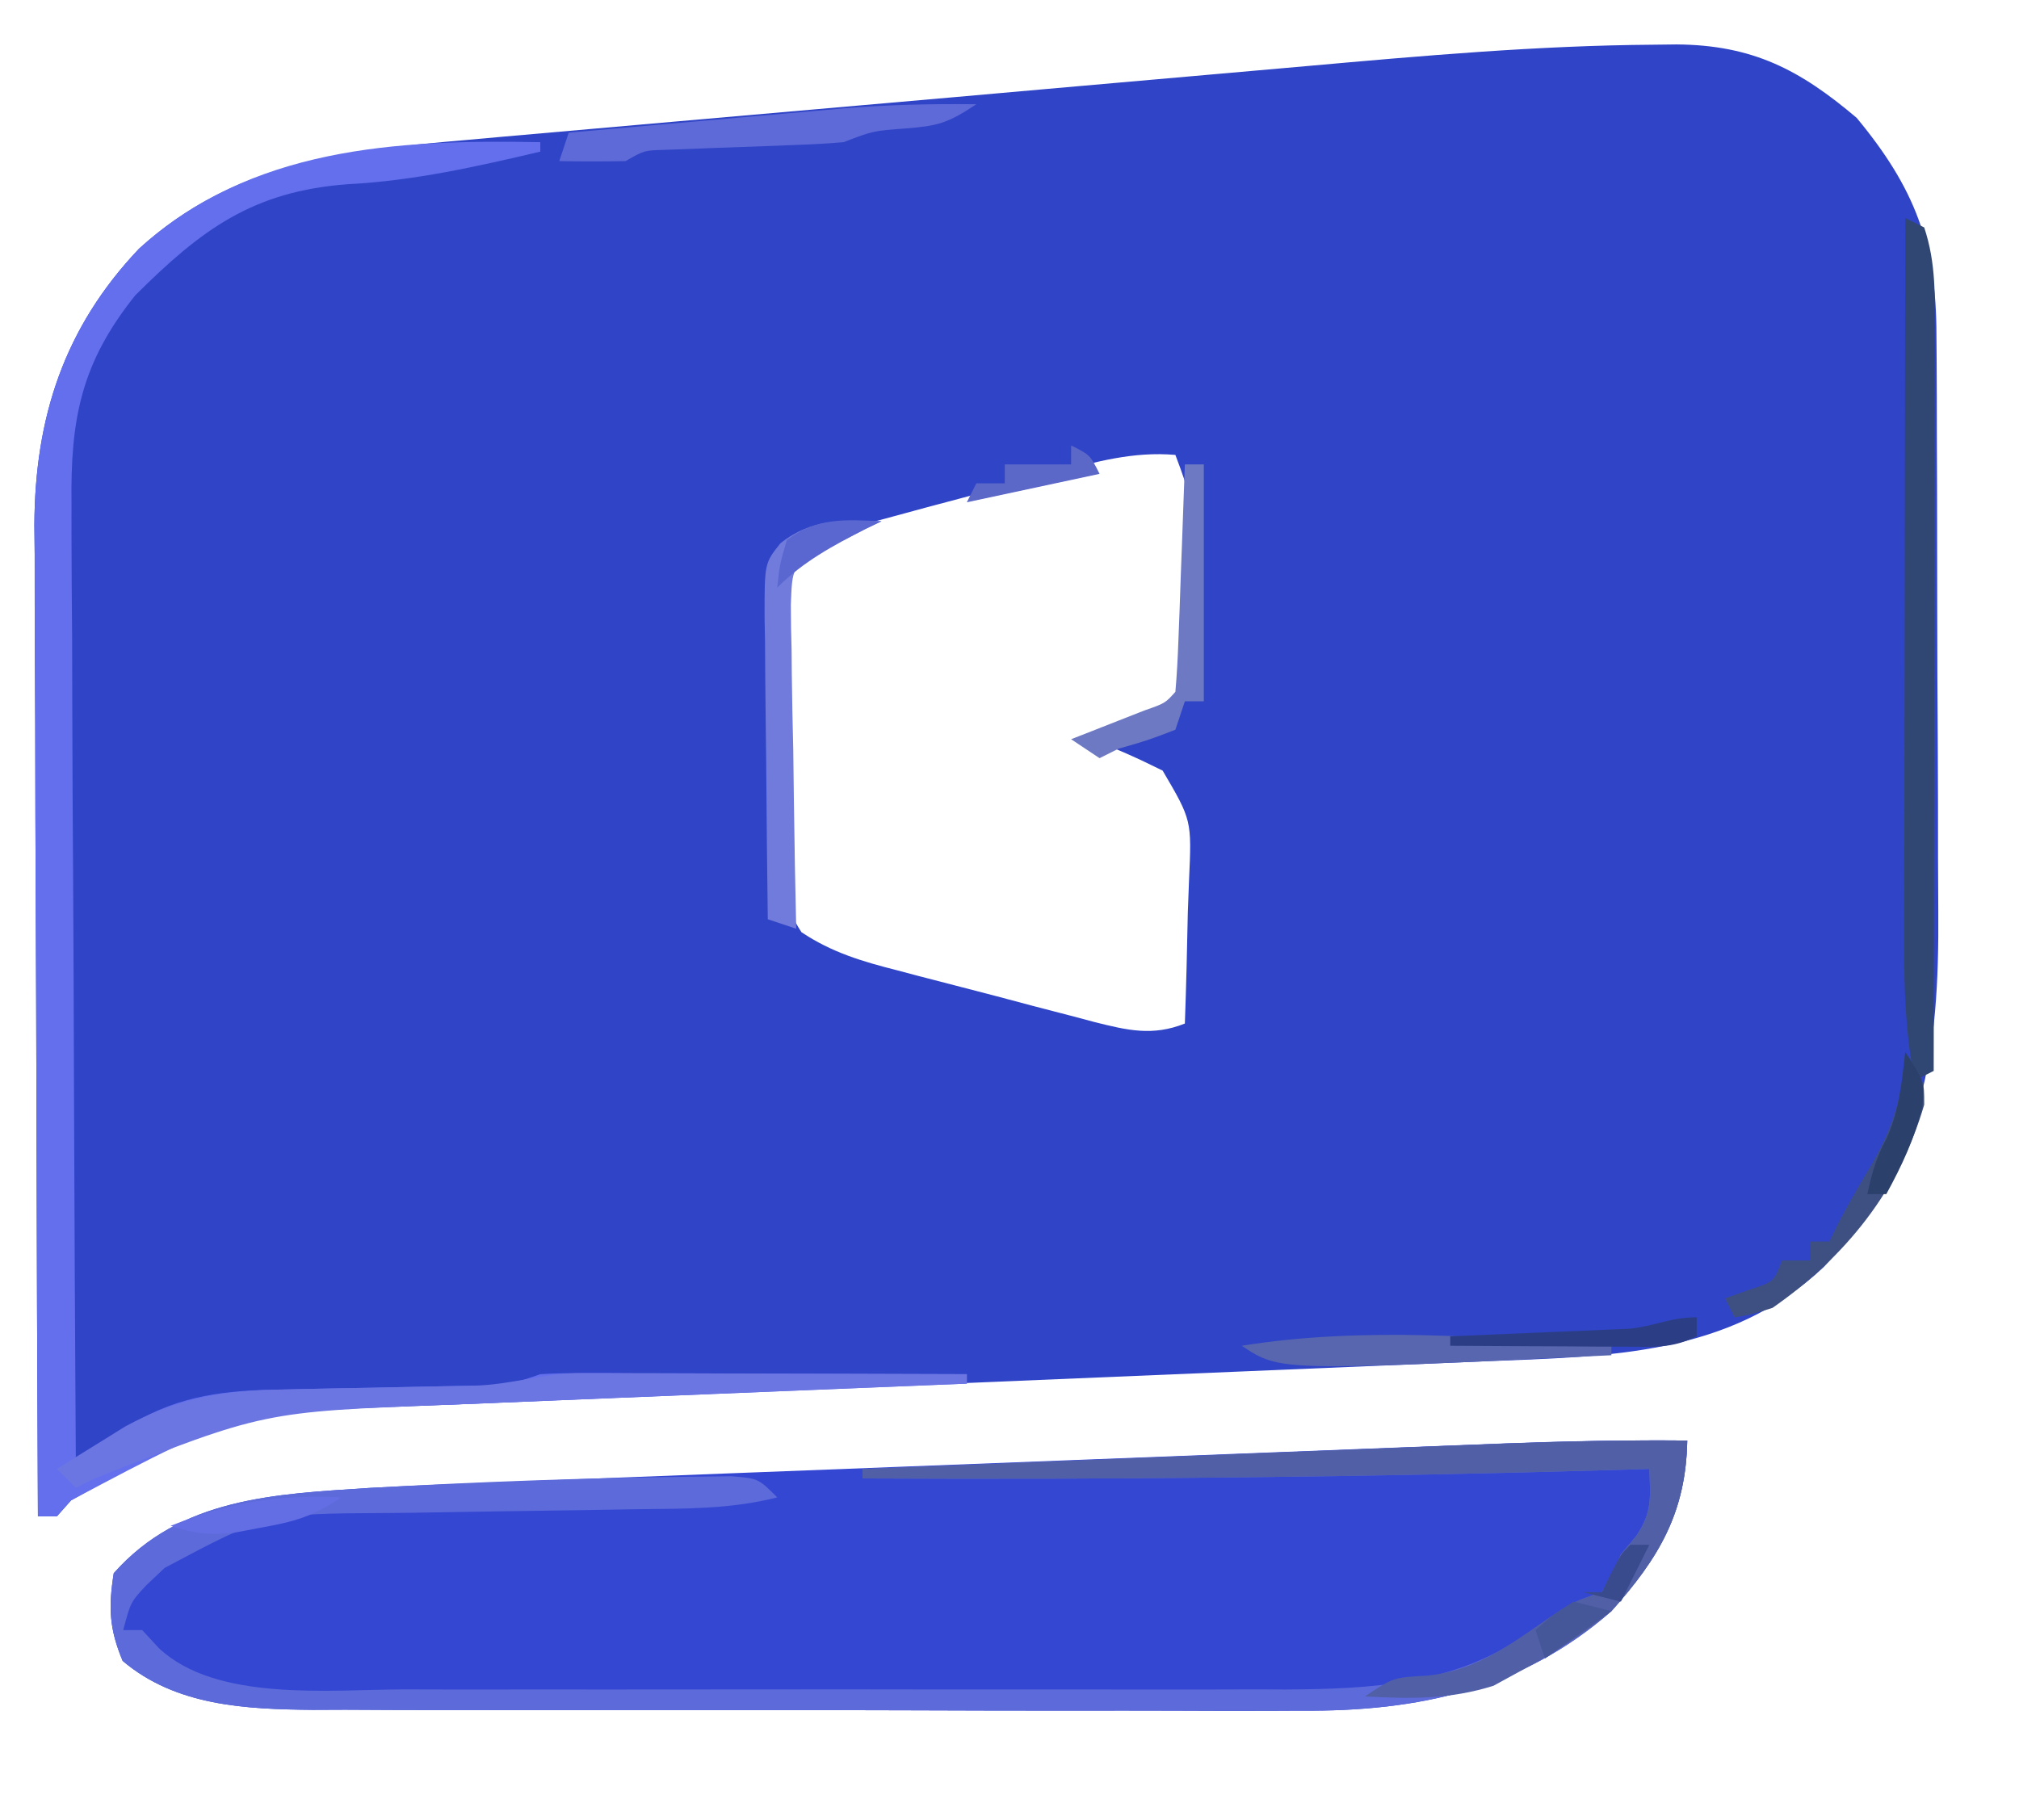
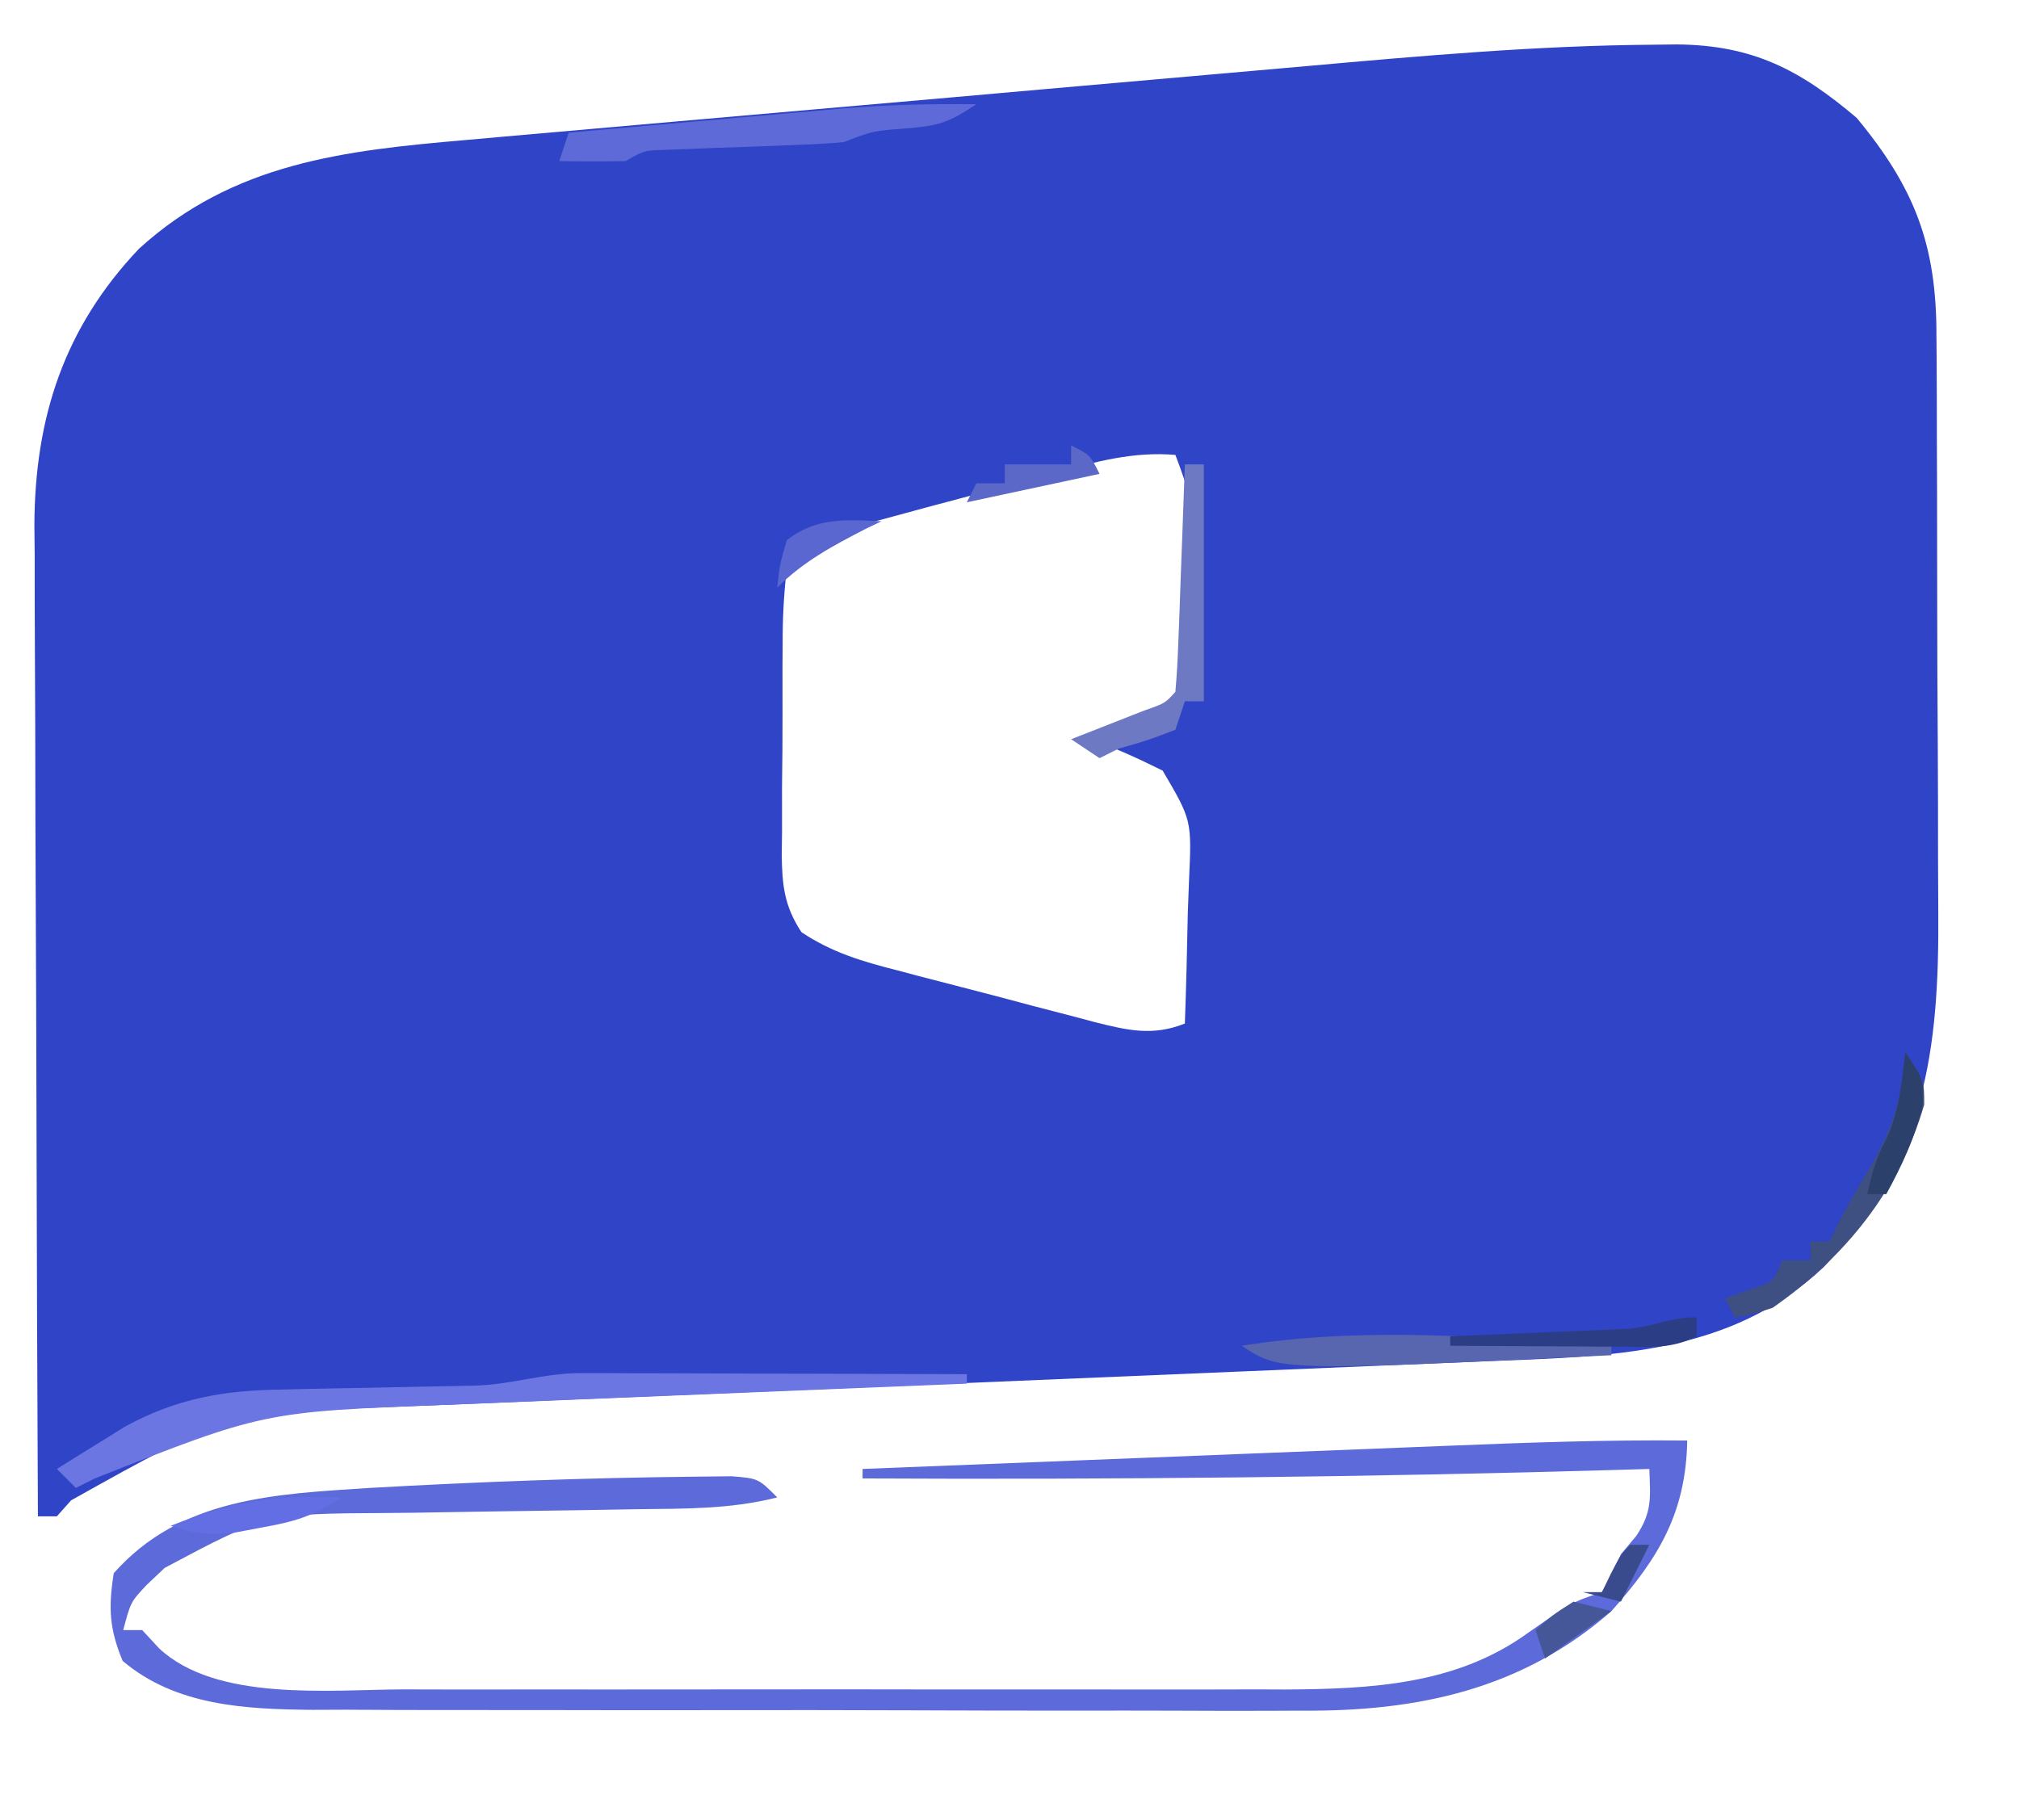
<svg xmlns="http://www.w3.org/2000/svg" version="1.1" width="213" height="192">
  <path d="M0 0 C1.189 -0.014 1.189 -0.014 2.401 -0.029 C10.461 0.029 15.438 2.647 21.421 7.72 C27.538 15.097 29.848 21.12 29.837 30.684 C29.843 31.506 29.85 32.328 29.857 33.175 C29.876 35.881 29.88 38.588 29.882 41.294 C29.889 43.188 29.895 45.081 29.902 46.974 C29.914 50.941 29.918 54.907 29.917 58.874 C29.917 63.933 29.944 68.992 29.978 74.051 C30.001 77.962 30.005 81.874 30.004 85.785 C30.006 87.649 30.015 89.513 30.03 91.376 C30.143 106.355 28.622 117.672 17.956 128.966 C8.017 138.344 -4.74 138.401 -17.618 138.915 C-19.639 139 -21.66 139.086 -23.681 139.171 C-25.843 139.261 -28.006 139.35 -30.168 139.438 C-34.693 139.624 -39.217 139.815 -43.74 140.007 C-56.602 140.554 -69.463 141.092 -82.325 141.623 C-89.436 141.917 -96.547 142.216 -103.658 142.521 C-108.142 142.713 -112.627 142.898 -117.112 143.079 C-119.92 143.193 -122.727 143.314 -125.535 143.436 C-127.429 143.517 -129.325 143.591 -131.22 143.664 C-150.522 144.4 -150.522 144.4 -166.954 153.595 C-167.449 154.152 -167.944 154.709 -168.454 155.283 C-169.114 155.283 -169.774 155.283 -170.454 155.283 C-170.524 140.722 -170.577 126.161 -170.609 111.601 C-170.625 104.839 -170.646 98.078 -170.68 91.316 C-170.713 84.787 -170.731 78.257 -170.738 71.728 C-170.744 69.241 -170.755 66.754 -170.771 64.267 C-170.793 60.775 -170.796 57.283 -170.794 53.791 C-170.805 52.77 -170.816 51.75 -170.827 50.698 C-170.779 39.342 -167.688 29.853 -159.79 21.529 C-149.828 12.454 -138.133 11.158 -125.183 10.046 C-123.386 9.885 -123.386 9.885 -121.552 9.72 C-118.288 9.428 -115.022 9.142 -111.757 8.859 C-109.012 8.62 -106.267 8.378 -103.522 8.135 C-97.029 7.562 -90.535 6.995 -84.041 6.432 C-77.394 5.856 -70.749 5.269 -64.105 4.677 C-58.36 4.165 -52.614 3.66 -46.868 3.161 C-43.454 2.864 -40.041 2.565 -36.628 2.259 C-24.43 1.171 -12.253 0.086 0 0 Z M-63.055 45.146 C-64.133 45.435 -64.133 45.435 -65.232 45.73 C-66.744 46.138 -68.255 46.549 -69.765 46.963 C-72.075 47.594 -74.389 48.207 -76.704 48.82 C-78.176 49.219 -79.647 49.619 -81.118 50.021 C-81.809 50.202 -82.499 50.384 -83.211 50.571 C-88.134 51.809 -88.134 51.809 -91.454 55.283 C-91.764 58.035 -91.898 60.557 -91.887 63.31 C-91.893 64.095 -91.898 64.881 -91.903 65.69 C-91.91 67.35 -91.908 69.01 -91.9 70.67 C-91.891 73.208 -91.92 75.743 -91.952 78.281 C-91.954 79.895 -91.953 81.509 -91.95 83.123 C-91.961 83.88 -91.972 84.637 -91.984 85.418 C-91.941 88.695 -91.72 90.877 -89.903 93.643 C-86.707 95.782 -83.45 96.747 -79.766 97.677 C-79.027 97.874 -78.287 98.07 -77.525 98.273 C-75.967 98.683 -74.407 99.087 -72.845 99.485 C-70.457 100.094 -68.077 100.729 -65.696 101.367 C-64.178 101.763 -62.66 102.159 -61.141 102.552 C-60.431 102.742 -59.72 102.931 -58.988 103.126 C-55.521 103.996 -52.848 104.641 -49.454 103.283 C-49.309 99.366 -49.22 95.451 -49.141 91.533 C-49.079 89.866 -49.079 89.866 -49.014 88.166 C-48.725 81.829 -48.725 81.829 -51.798 76.595 C-54.32 75.349 -56.792 74.195 -59.454 73.283 C-58.9 73.089 -58.345 72.896 -57.774 72.697 C-57.05 72.436 -56.325 72.176 -55.579 71.908 C-54.86 71.652 -54.14 71.397 -53.399 71.134 C-51.272 70.344 -51.272 70.344 -49.454 68.283 C-49.159 65.776 -49.159 65.776 -49.223 62.873 C-49.225 61.801 -49.227 60.729 -49.229 59.625 C-49.241 58.501 -49.254 57.378 -49.266 56.22 C-49.267 55.093 -49.268 53.966 -49.268 52.804 C-48.805 47.686 -48.805 47.686 -50.454 43.283 C-54.864 42.905 -58.84 43.995 -63.055 45.146 Z " fill="#3044C7" transform="translate(174.454,4.717)" />
-   <path d="M0 0 C-0.141 7.596 -2.976 12.371 -8 18 C-17.4 26.269 -28.486 28.606 -40.672 28.502 C-41.888 28.507 -43.105 28.513 -44.358 28.518 C-47.659 28.528 -50.96 28.521 -54.262 28.504 C-57.736 28.49 -61.21 28.497 -64.683 28.501 C-70.512 28.503 -76.34 28.49 -82.168 28.467 C-88.887 28.44 -95.605 28.438 -102.323 28.45 C-108.815 28.461 -115.307 28.455 -121.799 28.44 C-124.55 28.435 -127.3 28.435 -130.05 28.439 C-133.896 28.445 -137.741 28.426 -141.586 28.404 C-143.279 28.411 -143.279 28.411 -145.006 28.418 C-152.078 28.351 -159.445 28.016 -165.062 23.25 C-166.473 19.864 -166.573 17.629 -166 14 C-158.928 6.021 -149.033 5.651 -139 5 C-134.653 4.767 -130.305 4.591 -125.955 4.427 C-124.711 4.379 -123.467 4.33 -122.185 4.279 C-118.811 4.147 -115.438 4.017 -112.064 3.889 C-108.512 3.753 -104.96 3.615 -101.408 3.477 C-95.448 3.245 -89.489 3.016 -83.529 2.788 C-76.663 2.526 -69.796 2.26 -62.93 1.992 C-56.291 1.734 -49.652 1.477 -43.013 1.222 C-40.202 1.114 -37.391 1.005 -34.581 0.895 C-30.649 0.742 -26.718 0.593 -22.787 0.443 C-21.635 0.398 -20.484 0.353 -19.297 0.306 C-12.861 0.064 -6.441 -0.058 0 0 Z " fill="#3447D3" transform="translate(178,152)" />
-   <path d="M0 0 C0 0.33 0 0.66 0 1 C-6.765 2.591 -13.358 4.079 -20.312 4.438 C-30.29 5.178 -35.741 9.186 -42.738 16.172 C-48.423 23.281 -49.581 29.182 -49.454 38.189 C-49.455 39.283 -49.455 40.377 -49.456 41.503 C-49.453 45.096 -49.422 48.688 -49.391 52.281 C-49.383 54.781 -49.377 57.281 -49.373 59.78 C-49.36 65.673 -49.328 71.566 -49.288 77.459 C-49.239 84.832 -49.217 92.205 -49.195 99.578 C-49.152 112.719 -49.085 125.859 -49 139 C-48.457 138.654 -47.915 138.308 -47.356 137.952 C-46.641 137.499 -45.925 137.047 -45.189 136.581 C-44.481 136.131 -43.774 135.682 -43.045 135.22 C-37.957 132.185 -33.073 131.692 -27.266 131.621 C-26.546 131.604 -25.827 131.587 -25.086 131.57 C-22.808 131.517 -20.529 131.476 -18.25 131.438 C-15.957 131.394 -13.664 131.347 -11.371 131.295 C-9.949 131.263 -8.526 131.236 -7.104 131.214 C-3.428 131.182 -3.428 131.182 0 130 C1.45 129.911 2.905 129.882 4.358 129.886 C5.709 129.887 5.709 129.887 7.088 129.887 C8.062 129.892 9.036 129.897 10.039 129.902 C11.035 129.904 12.031 129.905 13.057 129.907 C16.247 129.912 19.436 129.925 22.625 129.938 C24.784 129.943 26.943 129.947 29.102 129.951 C34.401 129.962 39.701 129.979 45 130 C45 130.33 45 130.66 45 131 C44.164 131.033 43.329 131.066 42.468 131.1 C34.54 131.416 26.612 131.739 18.684 132.07 C14.61 132.24 10.535 132.407 6.461 132.567 C2.518 132.723 -1.424 132.886 -5.366 133.054 C-6.86 133.116 -8.353 133.176 -9.847 133.233 C-31.195 133.591 -31.195 133.591 -49.5 143.312 C-49.995 143.869 -50.49 144.426 -51 145 C-51.66 145 -52.32 145 -53 145 C-53.07 130.439 -53.123 115.879 -53.155 101.318 C-53.171 94.556 -53.192 87.795 -53.226 81.033 C-53.26 74.504 -53.277 67.975 -53.285 61.445 C-53.29 58.958 -53.301 56.471 -53.317 53.984 C-53.339 50.492 -53.342 47.001 -53.341 43.508 C-53.351 42.488 -53.362 41.467 -53.373 40.415 C-53.325 29.059 -50.234 19.571 -42.336 11.246 C-30.597 0.553 -15.205 -0.292 0 0 Z " fill="#636FED" transform="translate(57,15)" />
  <path d="M0 0 C-0.141 7.596 -2.976 12.371 -8 18 C-17.4 26.269 -28.486 28.606 -40.672 28.502 C-41.888 28.507 -43.105 28.513 -44.358 28.518 C-47.659 28.528 -50.96 28.521 -54.262 28.504 C-57.736 28.49 -61.21 28.497 -64.683 28.501 C-70.512 28.503 -76.34 28.49 -82.168 28.467 C-88.887 28.44 -95.605 28.438 -102.323 28.45 C-108.815 28.461 -115.307 28.455 -121.799 28.44 C-124.55 28.435 -127.3 28.435 -130.05 28.439 C-133.896 28.445 -137.741 28.426 -141.586 28.404 C-143.279 28.411 -143.279 28.411 -145.006 28.418 C-152.078 28.351 -159.445 28.016 -165.062 23.25 C-166.473 19.864 -166.573 17.629 -166 14 C-158.925 6.018 -149.035 5.659 -139 5 C-127.537 4.357 -116.043 3.932 -104.562 3.812 C-103.326 3.798 -102.09 3.784 -100.816 3.77 C-98 4 -98 4 -96 6 C-100.883 7.251 -105.721 7.188 -110.727 7.246 C-112.665 7.279 -114.604 7.312 -116.543 7.346 C-119.577 7.393 -122.612 7.437 -125.646 7.477 C-128.59 7.517 -131.533 7.568 -134.477 7.621 C-135.812 7.634 -135.812 7.634 -137.173 7.647 C-149.876 7.715 -149.876 7.715 -160.625 13.438 C-161.572 14.333 -161.572 14.333 -162.539 15.246 C-164.217 17.044 -164.217 17.044 -165 20 C-164.34 20 -163.68 20 -163 20 C-162.413 20.635 -161.826 21.269 -161.22 21.923 C-155.175 27.578 -143.295 26.291 -135.439 26.259 C-134.353 26.262 -133.267 26.266 -132.148 26.269 C-128.597 26.278 -125.047 26.272 -121.496 26.266 C-119.006 26.267 -116.516 26.269 -114.026 26.271 C-108.824 26.274 -103.622 26.27 -98.42 26.261 C-91.774 26.249 -85.128 26.256 -78.482 26.268 C-73.346 26.275 -68.209 26.273 -63.073 26.268 C-60.623 26.266 -58.173 26.268 -55.723 26.273 C-52.293 26.278 -48.862 26.27 -45.431 26.259 C-44.433 26.263 -43.435 26.267 -42.406 26.271 C-33.438 26.218 -24.498 25.782 -17 20.438 C-12.159 17.053 -12.159 17.053 -9 16 C-7.95 14.15 -7.95 14.15 -7 12 C-6.196 11.041 -6.196 11.041 -5.375 10.062 C-3.678 7.518 -3.891 5.997 -4 3 C-5.022 3.03 -6.044 3.061 -7.097 3.092 C-33.738 3.868 -60.349 4.132 -87 4 C-87 3.67 -87 3.34 -87 3 C-77.133 2.607 -67.266 2.215 -57.399 1.827 C-52.817 1.646 -48.235 1.465 -43.652 1.282 C-39.224 1.105 -34.795 0.93 -30.367 0.757 C-28.684 0.69 -27 0.623 -25.317 0.556 C-16.875 0.216 -8.451 -0.089 0 0 Z " fill="#5D6AD9" transform="translate(178,152)" />
-   <path d="M0 0 C-0.14 7.583 -2.964 12.391 -8 18 C-10.83 20.377 -13.755 22.241 -17 24 C-18.134 24.619 -19.269 25.238 -20.438 25.875 C-25.047 27.331 -29.209 27.26 -34 27 C-31 25 -31 25 -27.5 24.812 C-22.293 24.32 -18.637 21.498 -14.418 18.594 C-12 17 -12 17 -9 16 C-7.95 14.15 -7.95 14.15 -7 12 C-6.464 11.361 -5.928 10.721 -5.375 10.062 C-3.678 7.518 -3.891 5.997 -4 3 C-5.022 3.03 -6.044 3.061 -7.097 3.092 C-33.738 3.868 -60.349 4.132 -87 4 C-87 3.67 -87 3.34 -87 3 C-77.133 2.607 -67.266 2.215 -57.399 1.827 C-52.817 1.646 -48.235 1.465 -43.652 1.282 C-39.224 1.105 -34.795 0.93 -30.367 0.757 C-28.684 0.69 -27 0.623 -25.317 0.556 C-16.875 0.216 -8.451 -0.089 0 0 Z " fill="#505FA6" transform="translate(178,152)" />
-   <path d="M0 0 C0.99 0.495 0.99 0.495 2 1 C3.259 4.778 3.131 8.301 3.114 12.235 C3.114 13.074 3.114 13.914 3.114 14.778 C3.113 17.554 3.105 20.33 3.098 23.105 C3.096 25.029 3.094 26.953 3.093 28.877 C3.09 33.942 3.08 39.007 3.069 44.072 C3.058 49.24 3.054 54.408 3.049 59.576 C3.038 69.717 3.021 79.859 3 90 C2.01 90.495 2.01 90.495 1 91 C0.032 86.15 -0.136 81.442 -0.114 76.516 C-0.114 75.686 -0.114 74.856 -0.114 74.001 C-0.113 71.274 -0.106 68.547 -0.098 65.82 C-0.096 63.923 -0.094 62.026 -0.093 60.129 C-0.09 55.148 -0.08 50.166 -0.069 45.185 C-0.058 40.097 -0.054 35.01 -0.049 29.922 C-0.038 19.948 -0.021 9.974 0 0 Z " fill="#314773" transform="translate(201,23)" />
  <path d="M0 0 C1.351 0 1.351 0 2.73 0 C3.704 0.005 4.678 0.011 5.681 0.016 C6.677 0.017 7.673 0.019 8.699 0.02 C11.889 0.026 15.078 0.038 18.267 0.051 C20.426 0.056 22.585 0.061 24.744 0.065 C30.043 0.076 35.343 0.092 40.642 0.114 C40.642 0.444 40.642 0.774 40.642 1.114 C39.389 1.163 39.389 1.163 38.11 1.214 C30.182 1.53 22.254 1.853 14.326 2.183 C10.252 2.353 6.177 2.52 2.103 2.681 C-1.84 2.837 -5.782 3 -9.724 3.167 C-11.217 3.23 -12.711 3.289 -14.205 3.346 C-33.575 4.084 -33.575 4.084 -51.358 11.114 C-52.348 11.609 -52.348 11.609 -53.358 12.114 C-54.018 11.454 -54.678 10.794 -55.358 10.114 C-53.821 9.148 -52.278 8.191 -50.733 7.239 C-49.874 6.705 -49.016 6.171 -48.131 5.621 C-42.697 2.667 -37.747 1.81 -31.624 1.735 C-30.904 1.718 -30.185 1.701 -29.444 1.683 C-27.165 1.63 -24.887 1.59 -22.608 1.551 C-20.315 1.507 -18.022 1.46 -15.729 1.408 C-14.307 1.376 -12.884 1.349 -11.462 1.328 C-7.374 1.242 -4.055 -0.011 0 0 Z " fill="#6B76E2" transform="translate(61.358,144.886)" />
-   <path d="M0 0 C-0.557 0.268 -1.114 0.536 -1.688 0.812 C-2.832 1.4 -2.832 1.4 -4 2 C-4.863 2.342 -5.725 2.684 -6.614 3.036 C-9.423 4.9 -9.423 4.9 -9.568 8.829 C-9.567 10.421 -9.539 12.014 -9.488 13.605 C-9.481 14.445 -9.474 15.284 -9.467 16.149 C-9.439 18.829 -9.376 21.508 -9.312 24.188 C-9.287 26.005 -9.265 27.822 -9.244 29.639 C-9.189 34.093 -9.103 38.546 -9 43 C-9.99 42.67 -10.98 42.34 -12 42 C-12.074 36.643 -12.129 31.287 -12.165 25.929 C-12.18 24.107 -12.2 22.284 -12.226 20.462 C-12.263 17.843 -12.28 15.224 -12.293 12.605 C-12.308 11.79 -12.324 10.974 -12.34 10.134 C-12.342 4.429 -12.342 4.429 -10.666 2.323 C-7.32 -0.334 -4.091 -0.091 0 0 Z " fill="#707BDB" transform="translate(93,55)" />
  <path d="M0 0 C-3.033 2.022 -4.087 2.293 -7.562 2.562 C-10.907 2.815 -10.907 2.815 -14 4 C-15.569 4.14 -17.144 4.226 -18.719 4.281 C-19.651 4.319 -20.583 4.356 -21.543 4.395 C-23.514 4.465 -25.486 4.535 -27.457 4.605 C-28.389 4.643 -29.321 4.68 -30.281 4.719 C-31.138 4.749 -31.994 4.779 -32.877 4.811 C-35.053 4.874 -35.053 4.874 -37 6 C-39.333 6.04 -41.667 6.043 -44 6 C-43.67 5.01 -43.34 4.02 -43 3 C-38.162 2.568 -33.324 2.141 -28.486 1.718 C-26.843 1.574 -25.2 1.429 -23.557 1.282 C-21.184 1.07 -18.811 0.863 -16.438 0.656 C-15.351 0.558 -15.351 0.558 -14.243 0.457 C-9.477 0.049 -4.783 -0.056 0 0 Z " fill="#5E6AD7" transform="translate(103,11)" />
  <path d="M0 0 C0.66 0 1.32 0 2 0 C2 8.25 2 16.5 2 25 C1.34 25 0.68 25 0 25 C-0.33 25.99 -0.66 26.98 -1 28 C-3.938 29.125 -3.938 29.125 -7 30 C-7.66 30.33 -8.32 30.66 -9 31 C-9.99 30.34 -10.98 29.68 -12 29 C-10.935 28.584 -10.935 28.584 -9.848 28.16 C-8.929 27.798 -8.009 27.436 -7.062 27.062 C-6.146 26.703 -5.229 26.343 -4.285 25.973 C-2.076 25.2 -2.076 25.2 -1 24 C-0.842 22.221 -0.749 20.437 -0.684 18.652 C-0.642 17.573 -0.6 16.493 -0.557 15.381 C-0.517 14.245 -0.478 13.108 -0.438 11.938 C-0.394 10.797 -0.351 9.657 -0.307 8.482 C-0.2 5.655 -0.098 2.828 0 0 Z " fill="#6D79C3" transform="translate(125,49)" />
  <path d="M0 0 C0 0.33 0 0.66 0 1 C-34.972 2.685 -34.972 2.685 -39 0 C-26.102 -2.068 -12.969 -0.889 0 0 Z " fill="#5766AF" transform="translate(170,142)" />
  <path d="M0 0 C2 3 2 3 2 5.562 C-0.619 14.564 -6.344 21.669 -14 27 C-16.273 27.715 -16.273 27.715 -18 28 C-18.33 27.34 -18.66 26.68 -19 26 C-18.196 25.711 -17.391 25.422 -16.562 25.125 C-13.867 24.267 -13.867 24.267 -13 22 C-12.01 22 -11.02 22 -10 22 C-10 21.34 -10 20.68 -10 20 C-9.34 20 -8.68 20 -8 20 C-7.723 19.429 -7.446 18.858 -7.16 18.27 C-6.007 16.013 -4.733 13.865 -3.438 11.688 C-1.183 7.683 -0.291 4.564 0 0 Z " fill="#3E5081" transform="translate(201,111)" />
  <path d="M0 0 C-3.067 2.044 -4.871 2.544 -8.438 3.188 C-9.385 3.367 -10.332 3.546 -11.309 3.73 C-13.892 3.989 -15.561 3.813 -18 3 C-11.757 0.521 -6.717 -0.32 0 0 Z " fill="#636EE5" transform="translate(36,158)" />
  <path d="M0 0 C0 0.66 0 1.32 0 2 C-2.61 3.305 -4.527 3.113 -7.445 3.098 C-9.06 3.093 -9.06 3.093 -10.707 3.088 C-11.835 3.08 -12.963 3.071 -14.125 3.062 C-15.261 3.058 -16.396 3.053 -17.566 3.049 C-20.378 3.037 -23.189 3.021 -26 3 C-26 2.67 -26 2.34 -26 2 C-25.374 1.975 -24.749 1.95 -24.104 1.924 C-21.277 1.808 -18.451 1.685 -15.625 1.562 C-14.148 1.504 -14.148 1.504 -12.641 1.443 C-11.229 1.381 -11.229 1.381 -9.789 1.316 C-8.92 1.28 -8.05 1.243 -7.155 1.205 C-4.4 0.943 -2.879 0 0 0 Z " fill="#2B3E85" transform="translate(179,139)" />
  <path d="M0 0 C2 3 2 3 1.812 5.812 C0.952 9.187 -0.331 11.952 -2 15 C-2.66 15 -3.32 15 -4 15 C-3.543 12.866 -3.059 11.106 -2 9.188 C-0.633 6.197 -0.375 3.247 0 0 Z " fill="#2C406C" transform="translate(201,111)" />
  <path d="M0 0 C2 1 2 1 3 3 C-3.93 4.485 -3.93 4.485 -11 6 C-10.67 5.34 -10.34 4.68 -10 4 C-9.01 4 -8.02 4 -7 4 C-7 3.34 -7 2.68 -7 2 C-4.69 2 -2.38 2 0 2 C0 1.34 0 0.68 0 0 Z " fill="#5B68C8" transform="translate(113,47)" />
  <path d="M0 0 C-0.557 0.268 -1.114 0.536 -1.688 0.812 C-5.123 2.577 -8.258 4.258 -11 7 C-10.75 4.625 -10.75 4.625 -10 2 C-6.884 -0.424 -3.826 -0.174 0 0 Z " fill="#5A67D1" transform="translate(93,55)" />
  <path d="M0 0 C1.32 0.33 2.64 0.66 4 1 C1.69 2.65 -0.62 4.3 -3 6 C-3.33 5.01 -3.66 4.02 -4 3 C-2.25 1.438 -2.25 1.438 0 0 Z " fill="#455699" transform="translate(166,169)" />
  <path d="M0 0 C0.66 0 1.32 0 2 0 C1 2 0 4 -1 6 C-2.32 5.67 -3.64 5.34 -5 5 C-4.34 5 -3.68 5 -3 5 C-2.536 4.041 -2.536 4.041 -2.062 3.062 C-1 1 -1 1 0 0 Z " fill="#394B8C" transform="translate(172,163)" />
</svg>